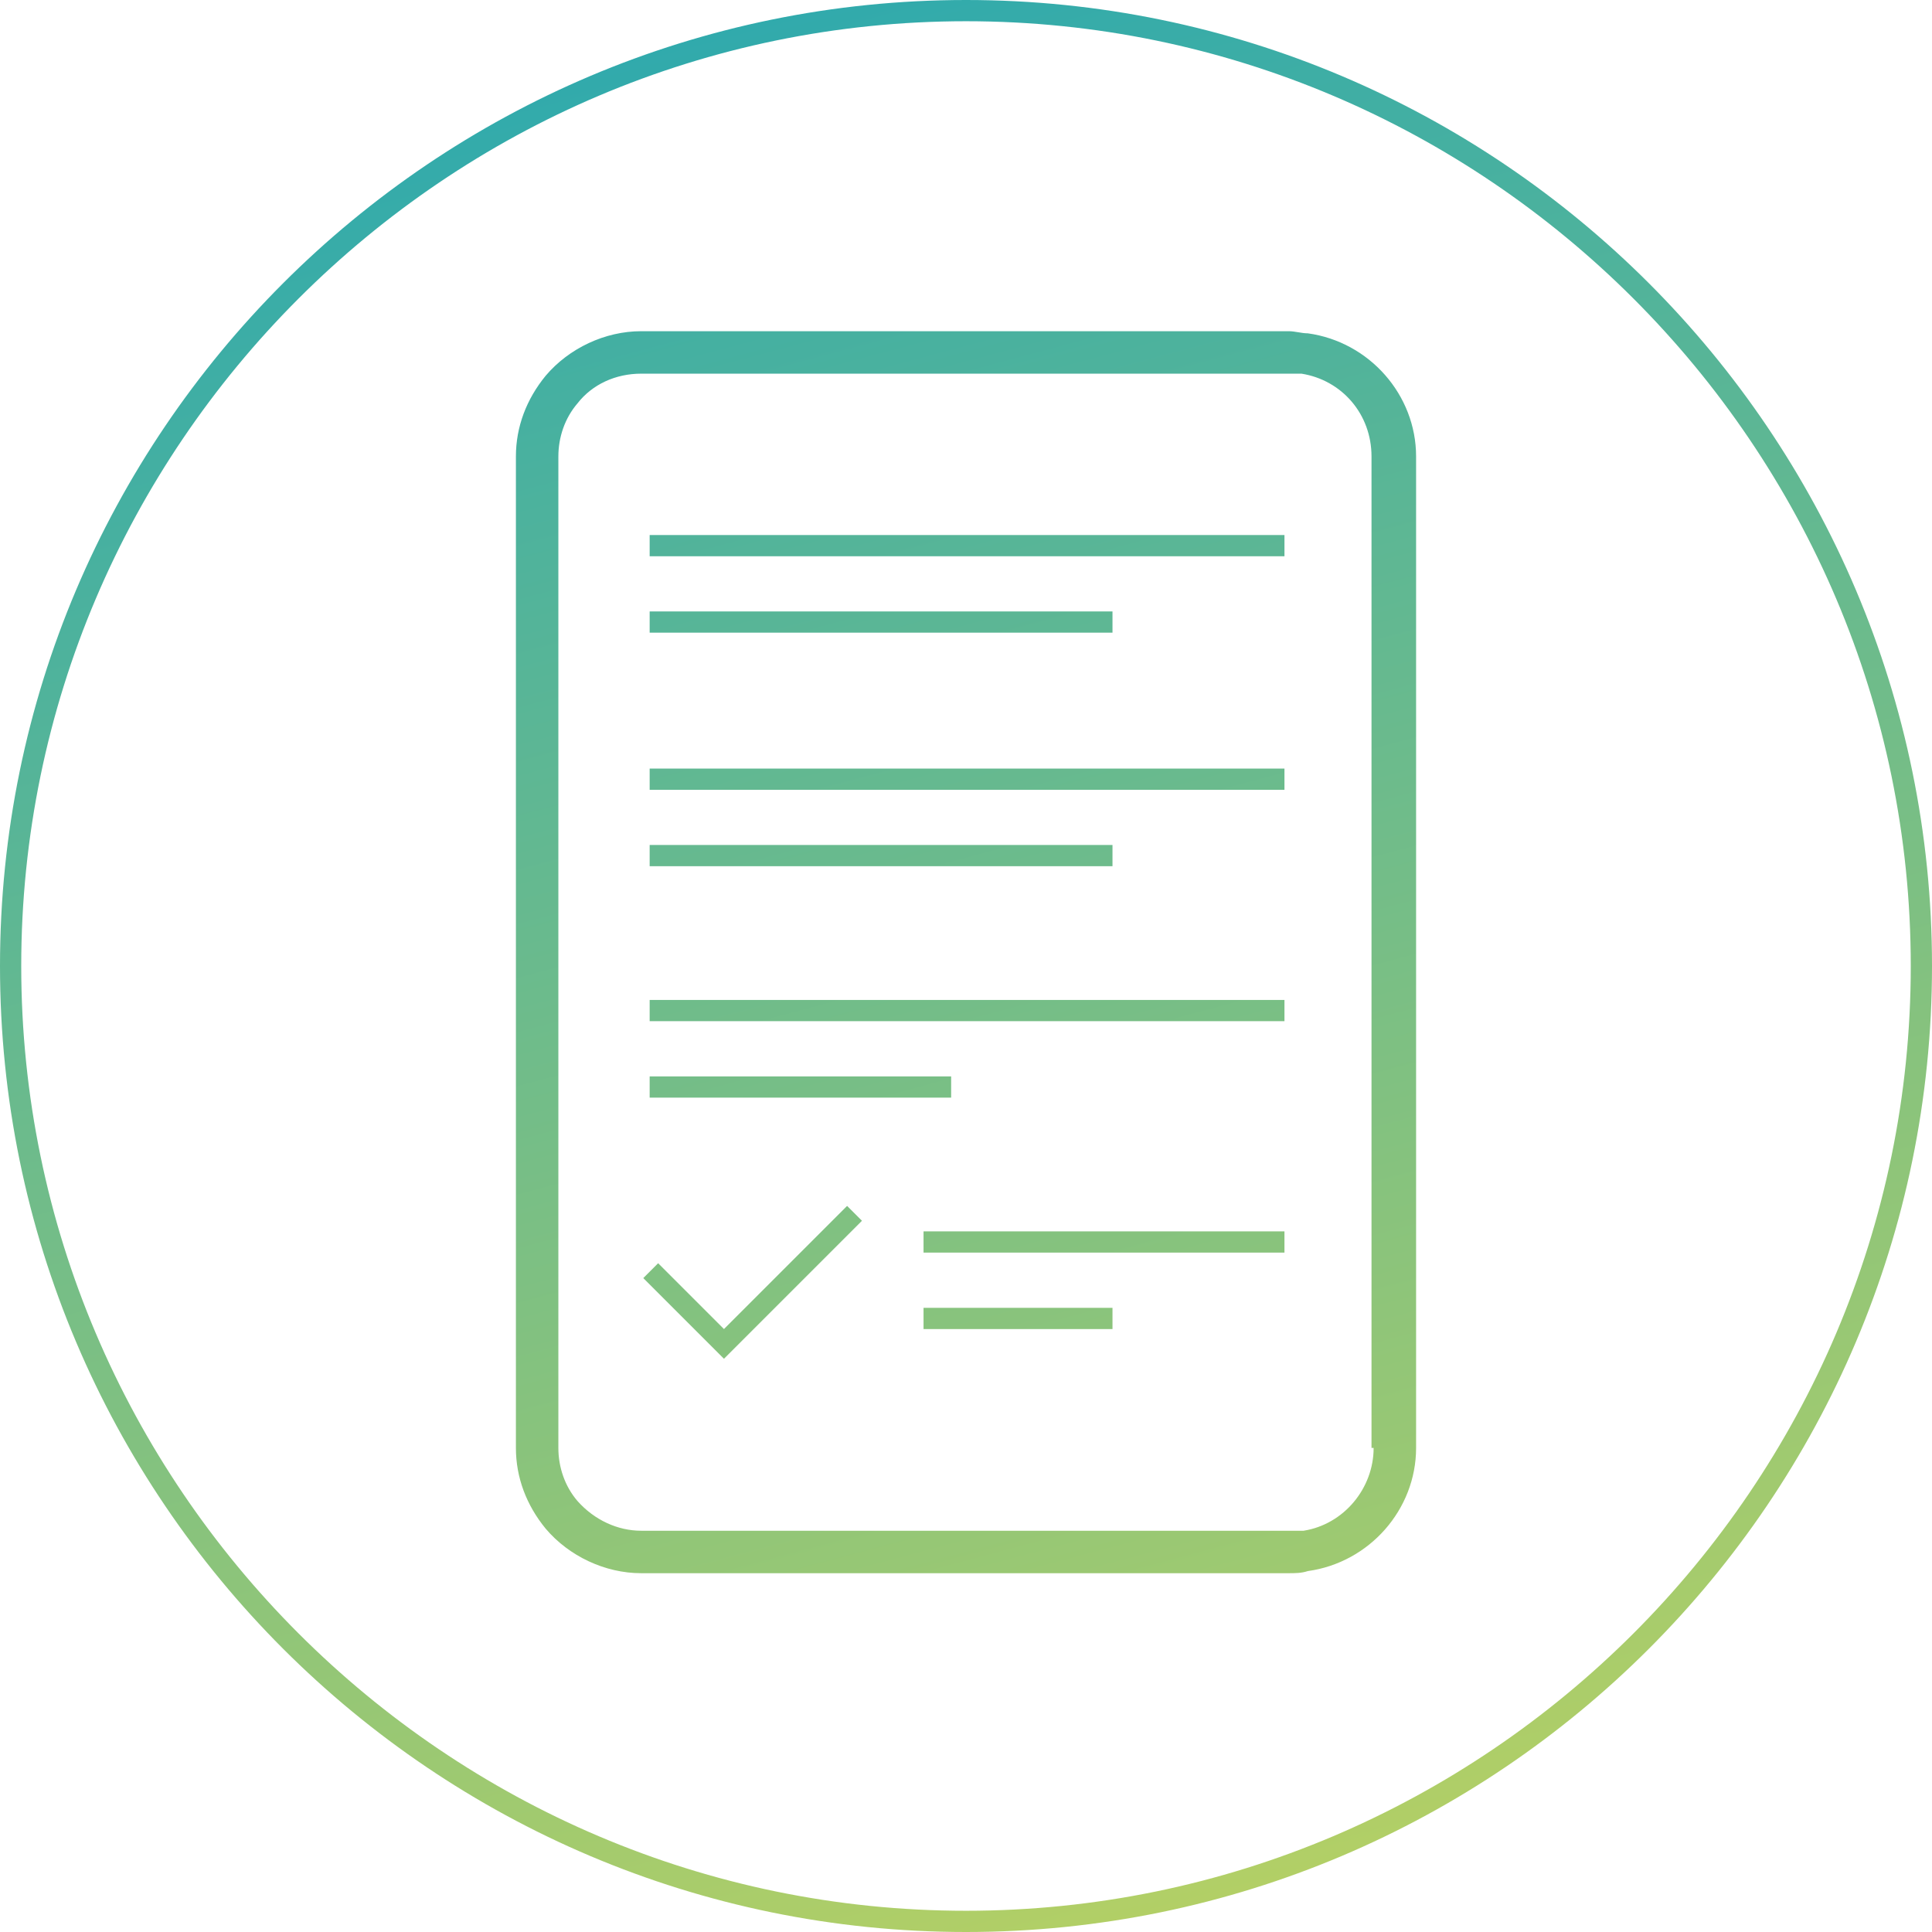
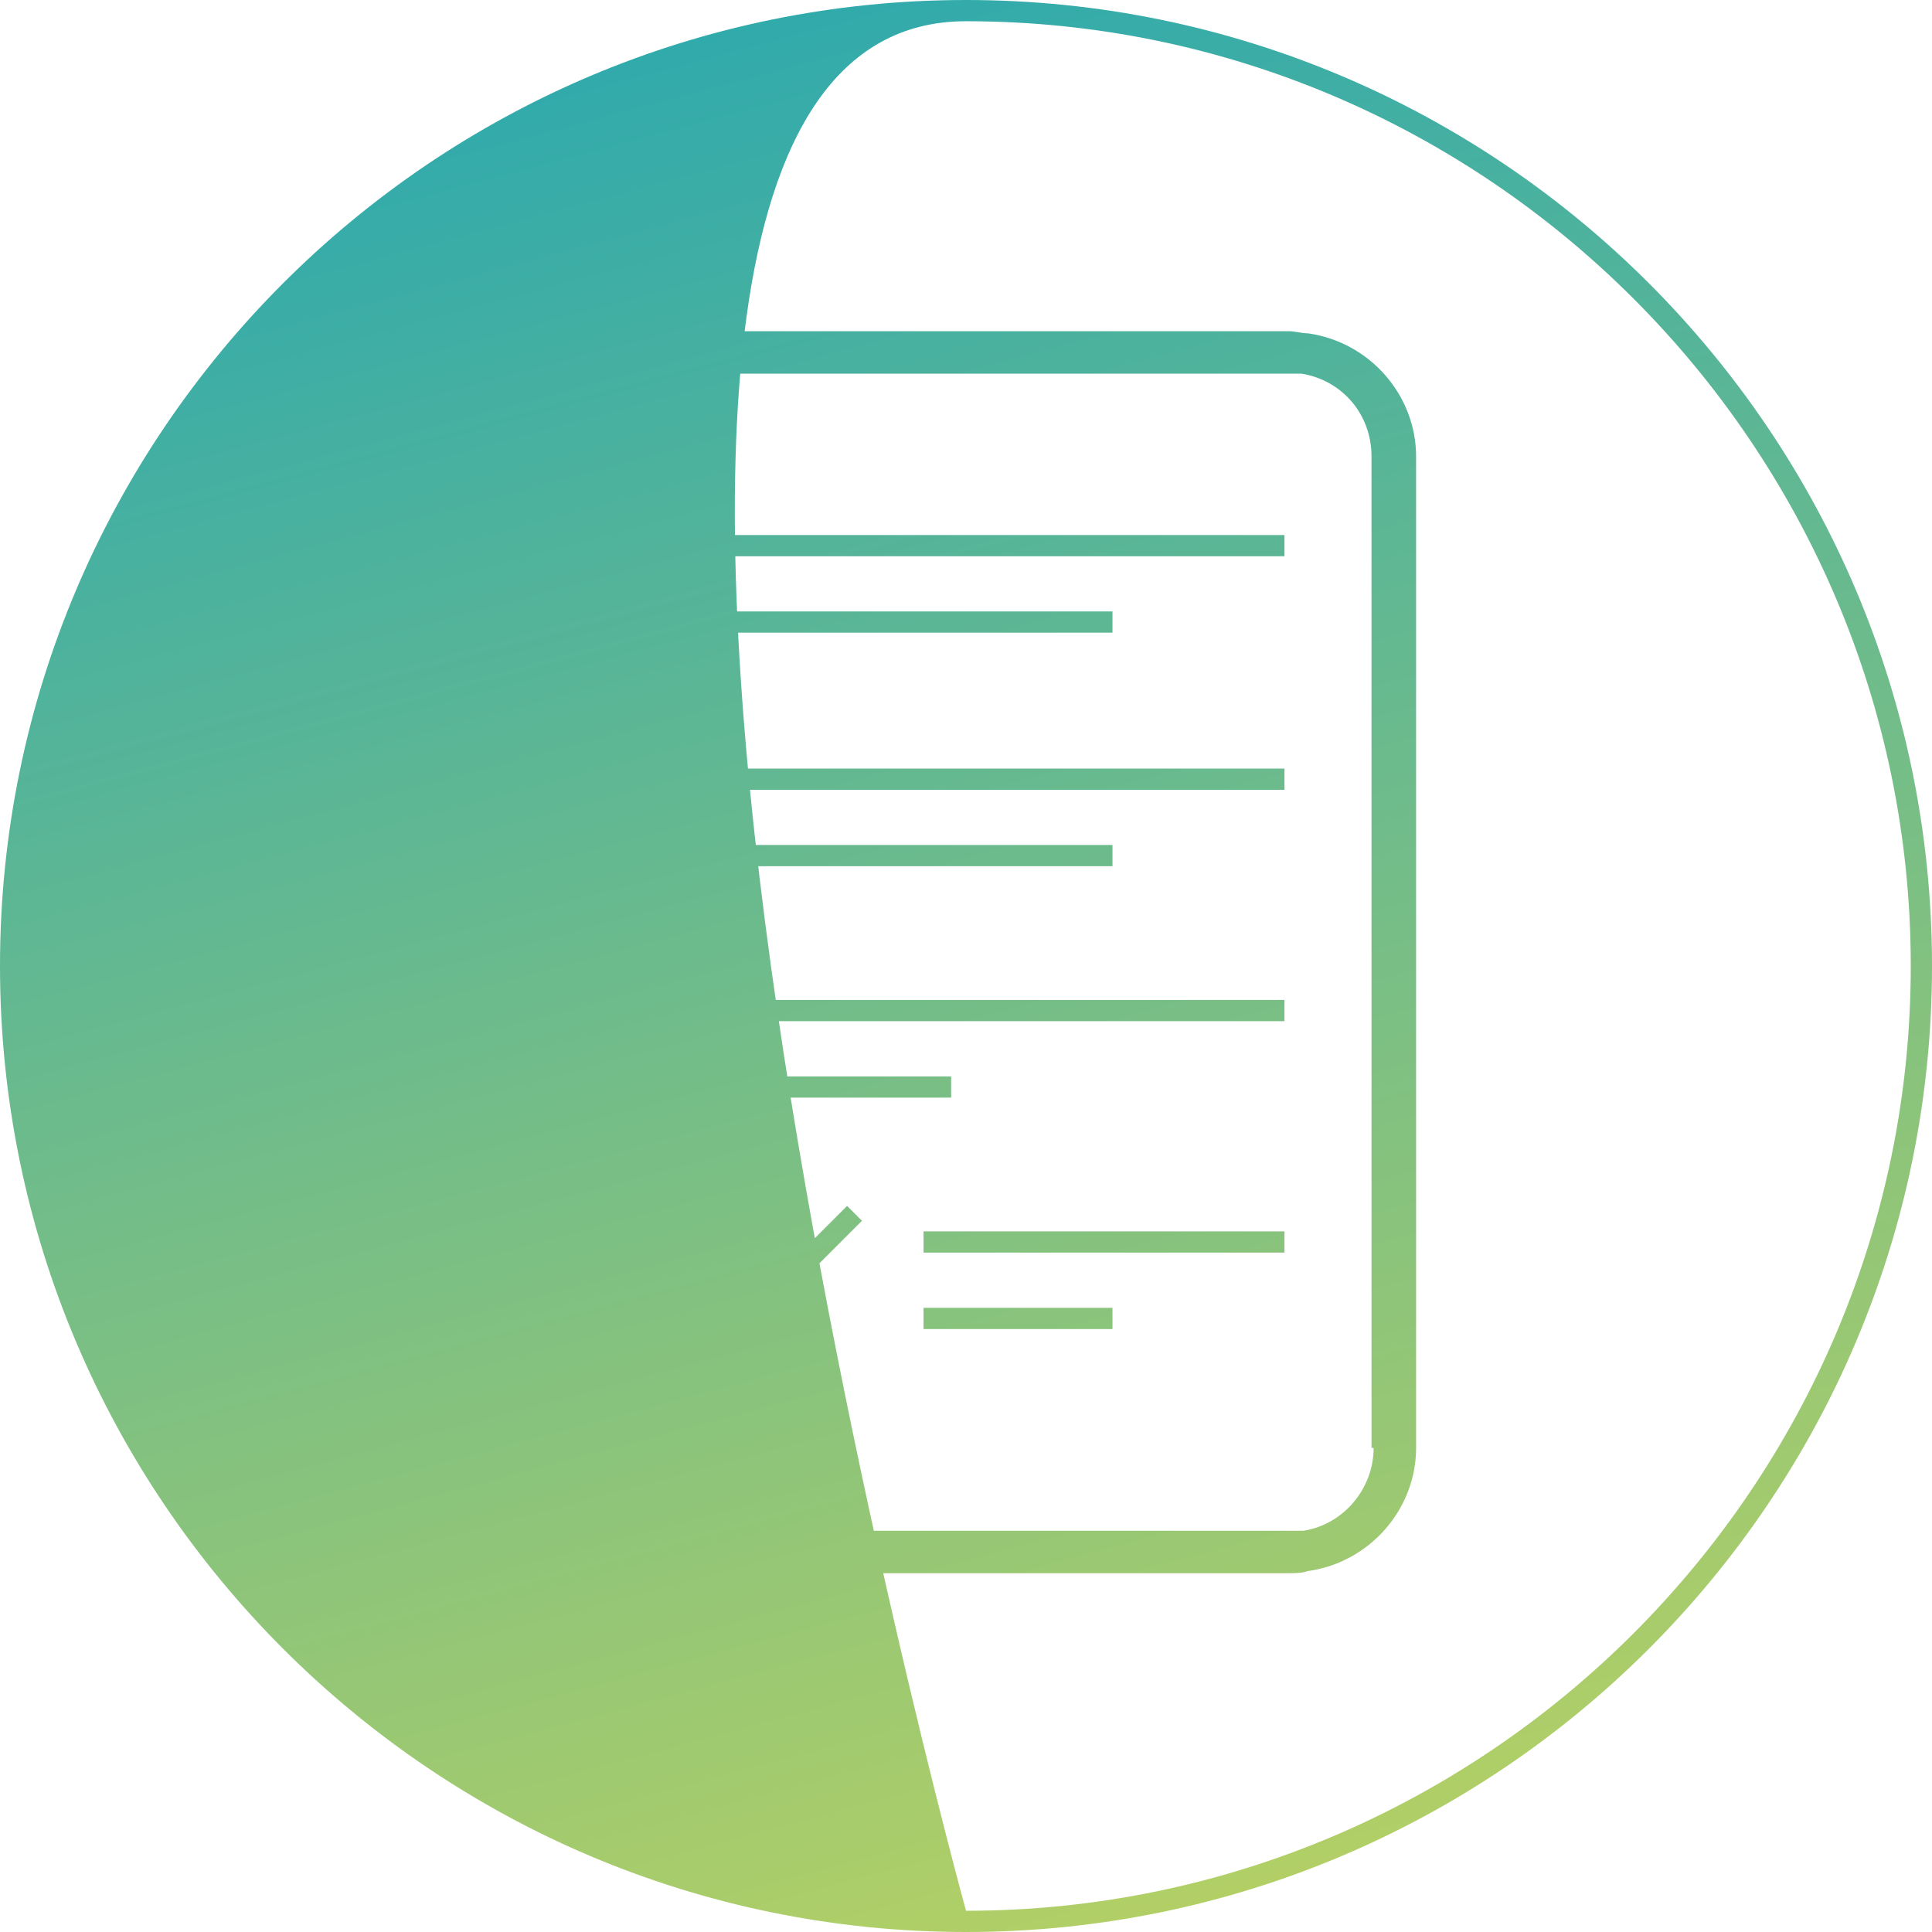
<svg xmlns="http://www.w3.org/2000/svg" version="1.1" id="Layer_1" x="0px" y="0px" width="91px" height="91px" viewBox="0 0 91 91" style="enable-background:new 0 0 91 91;" xml:space="preserve">
  <style type="text/css">
	.st0{fill:url(#SVGID_1_);}
</style>
  <linearGradient id="SVGID_1_" gradientUnits="userSpaceOnUse" x1="33.722" y1="1.545" x2="57.278" y2="89.455">
    <stop offset="0" style="stop-color:#31AAAC" />
    <stop offset="1" style="stop-color:#B2CF66" />
  </linearGradient>
-   <path class="st0" d="M45.5,0C20.4,0,0,20.4,0,45.5S20.4,91,45.5,91S91,70.6,91,45.5S70.6,0,45.5,0z M45.5,90C21,90,1,70,1,45.5  S21,1,45.5,1S90,21,90,45.5S70,90,45.5,90z M61.6,15.7c-0.3,0-0.6-0.1-0.9-0.1H30.2c-1.7,0-3.4,0.8-4.5,2.1  c-0.9,1.1-1.4,2.4-1.4,3.8v46.7c0,1.4,0.5,2.7,1.4,3.8c1.1,1.3,2.8,2.1,4.5,2.1h30.5c0.3,0,0.6,0,0.9-0.1l0,0  c2.9-0.4,5.1-2.9,5.1-5.8V21.5C66.7,18.6,64.5,16.1,61.6,15.7z M64.7,68.2c0,1.9-1.4,3.6-3.3,3.9c-0.2,0-0.4,0-0.6,0H30.2  c-1.1,0-2.2-0.5-3-1.4c-0.6-0.7-0.9-1.6-0.9-2.5V21.5c0-0.9,0.3-1.8,0.9-2.5c0.7-0.9,1.8-1.4,3-1.4h30.5c0.2,0,0.4,0,0.6,0  c1.9,0.3,3.3,1.9,3.3,3.9V68.2z M30.6,37.2h29.9v-1H30.6V37.2z M52.4,39.8H30.6v1h21.8V39.8z M30.6,26.2h29.9v-1H30.6V26.2z   M52.4,28.8H30.6v1h21.8V28.8z M30.6,48.1h29.9v-1H30.6V48.1z M44.8,50.7H30.6v1h14.2V50.7z M34.1,62.6L31,59.5l-0.7,0.7l3.8,3.8  l6.5-6.5l-0.7-0.7L34.1,62.6z M43.5,59h17v-1h-17V59z M43.5,62.6h8.9v-1h-8.9V62.6z" />
+   <path class="st0" d="M45.5,0C20.4,0,0,20.4,0,45.5S20.4,91,45.5,91S91,70.6,91,45.5S70.6,0,45.5,0z M45.5,90S21,1,45.5,1S90,21,90,45.5S70,90,45.5,90z M61.6,15.7c-0.3,0-0.6-0.1-0.9-0.1H30.2c-1.7,0-3.4,0.8-4.5,2.1  c-0.9,1.1-1.4,2.4-1.4,3.8v46.7c0,1.4,0.5,2.7,1.4,3.8c1.1,1.3,2.8,2.1,4.5,2.1h30.5c0.3,0,0.6,0,0.9-0.1l0,0  c2.9-0.4,5.1-2.9,5.1-5.8V21.5C66.7,18.6,64.5,16.1,61.6,15.7z M64.7,68.2c0,1.9-1.4,3.6-3.3,3.9c-0.2,0-0.4,0-0.6,0H30.2  c-1.1,0-2.2-0.5-3-1.4c-0.6-0.7-0.9-1.6-0.9-2.5V21.5c0-0.9,0.3-1.8,0.9-2.5c0.7-0.9,1.8-1.4,3-1.4h30.5c0.2,0,0.4,0,0.6,0  c1.9,0.3,3.3,1.9,3.3,3.9V68.2z M30.6,37.2h29.9v-1H30.6V37.2z M52.4,39.8H30.6v1h21.8V39.8z M30.6,26.2h29.9v-1H30.6V26.2z   M52.4,28.8H30.6v1h21.8V28.8z M30.6,48.1h29.9v-1H30.6V48.1z M44.8,50.7H30.6v1h14.2V50.7z M34.1,62.6L31,59.5l-0.7,0.7l3.8,3.8  l6.5-6.5l-0.7-0.7L34.1,62.6z M43.5,59h17v-1h-17V59z M43.5,62.6h8.9v-1h-8.9V62.6z" />
</svg>